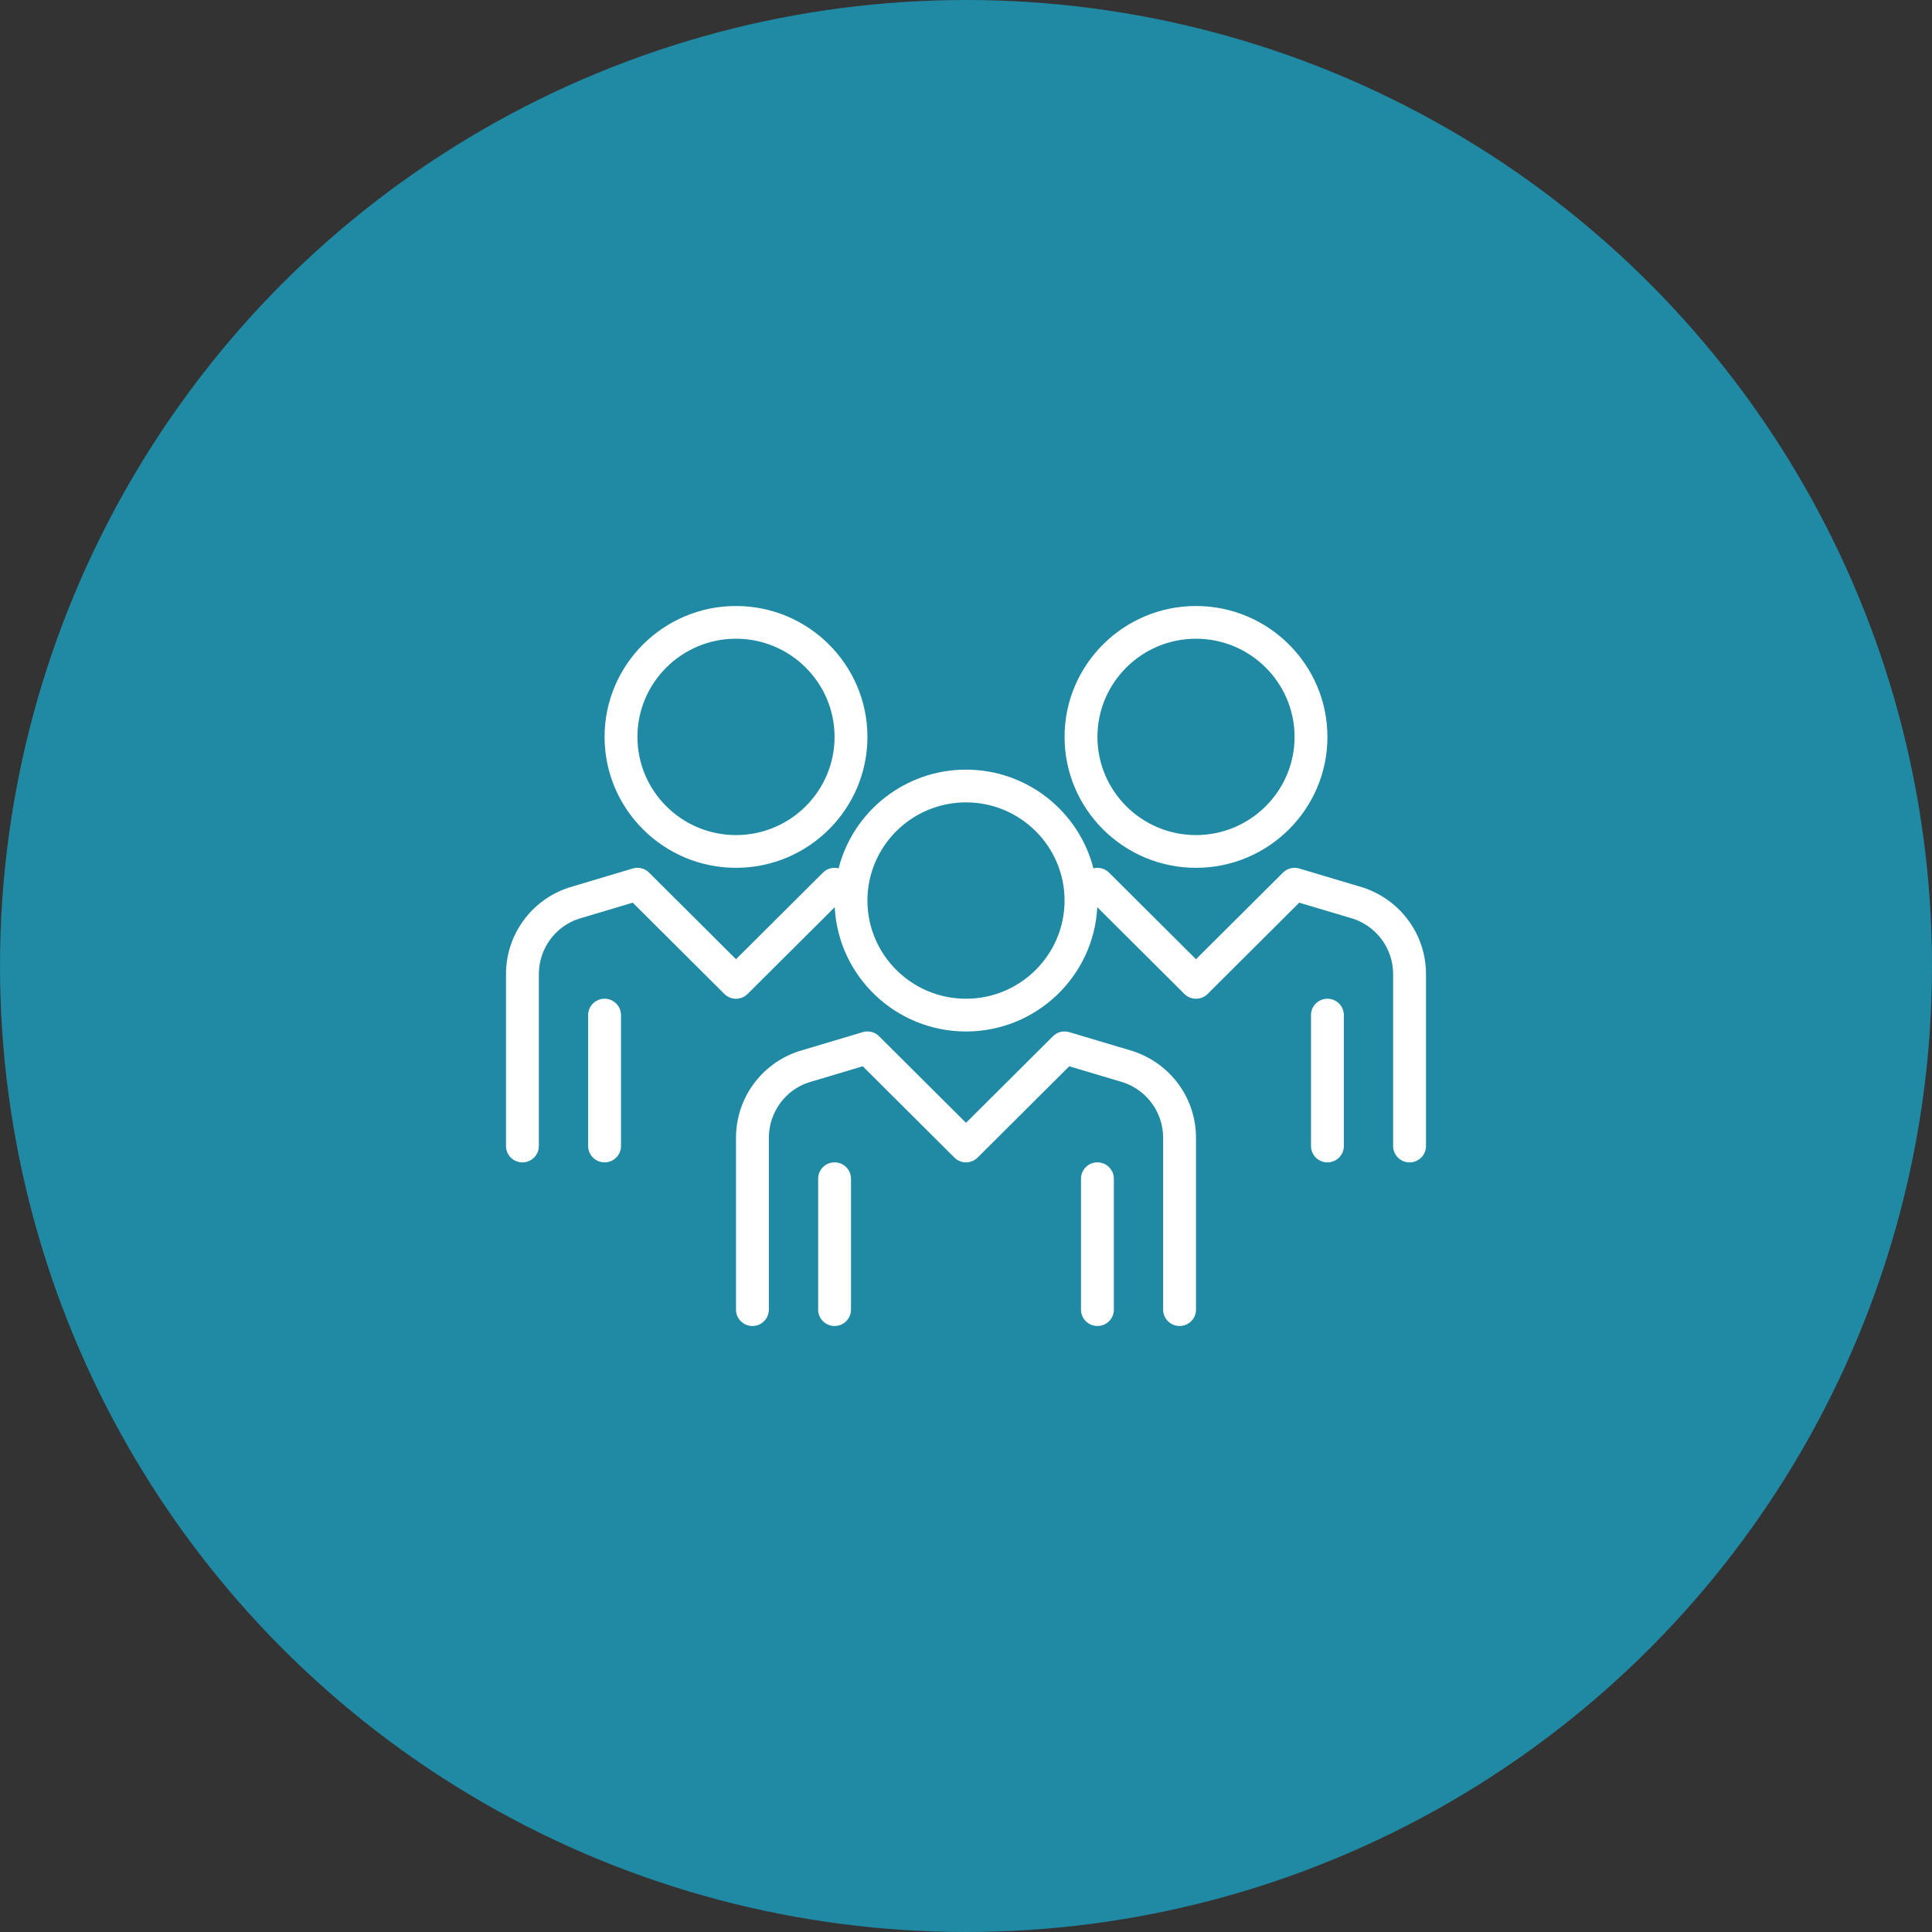
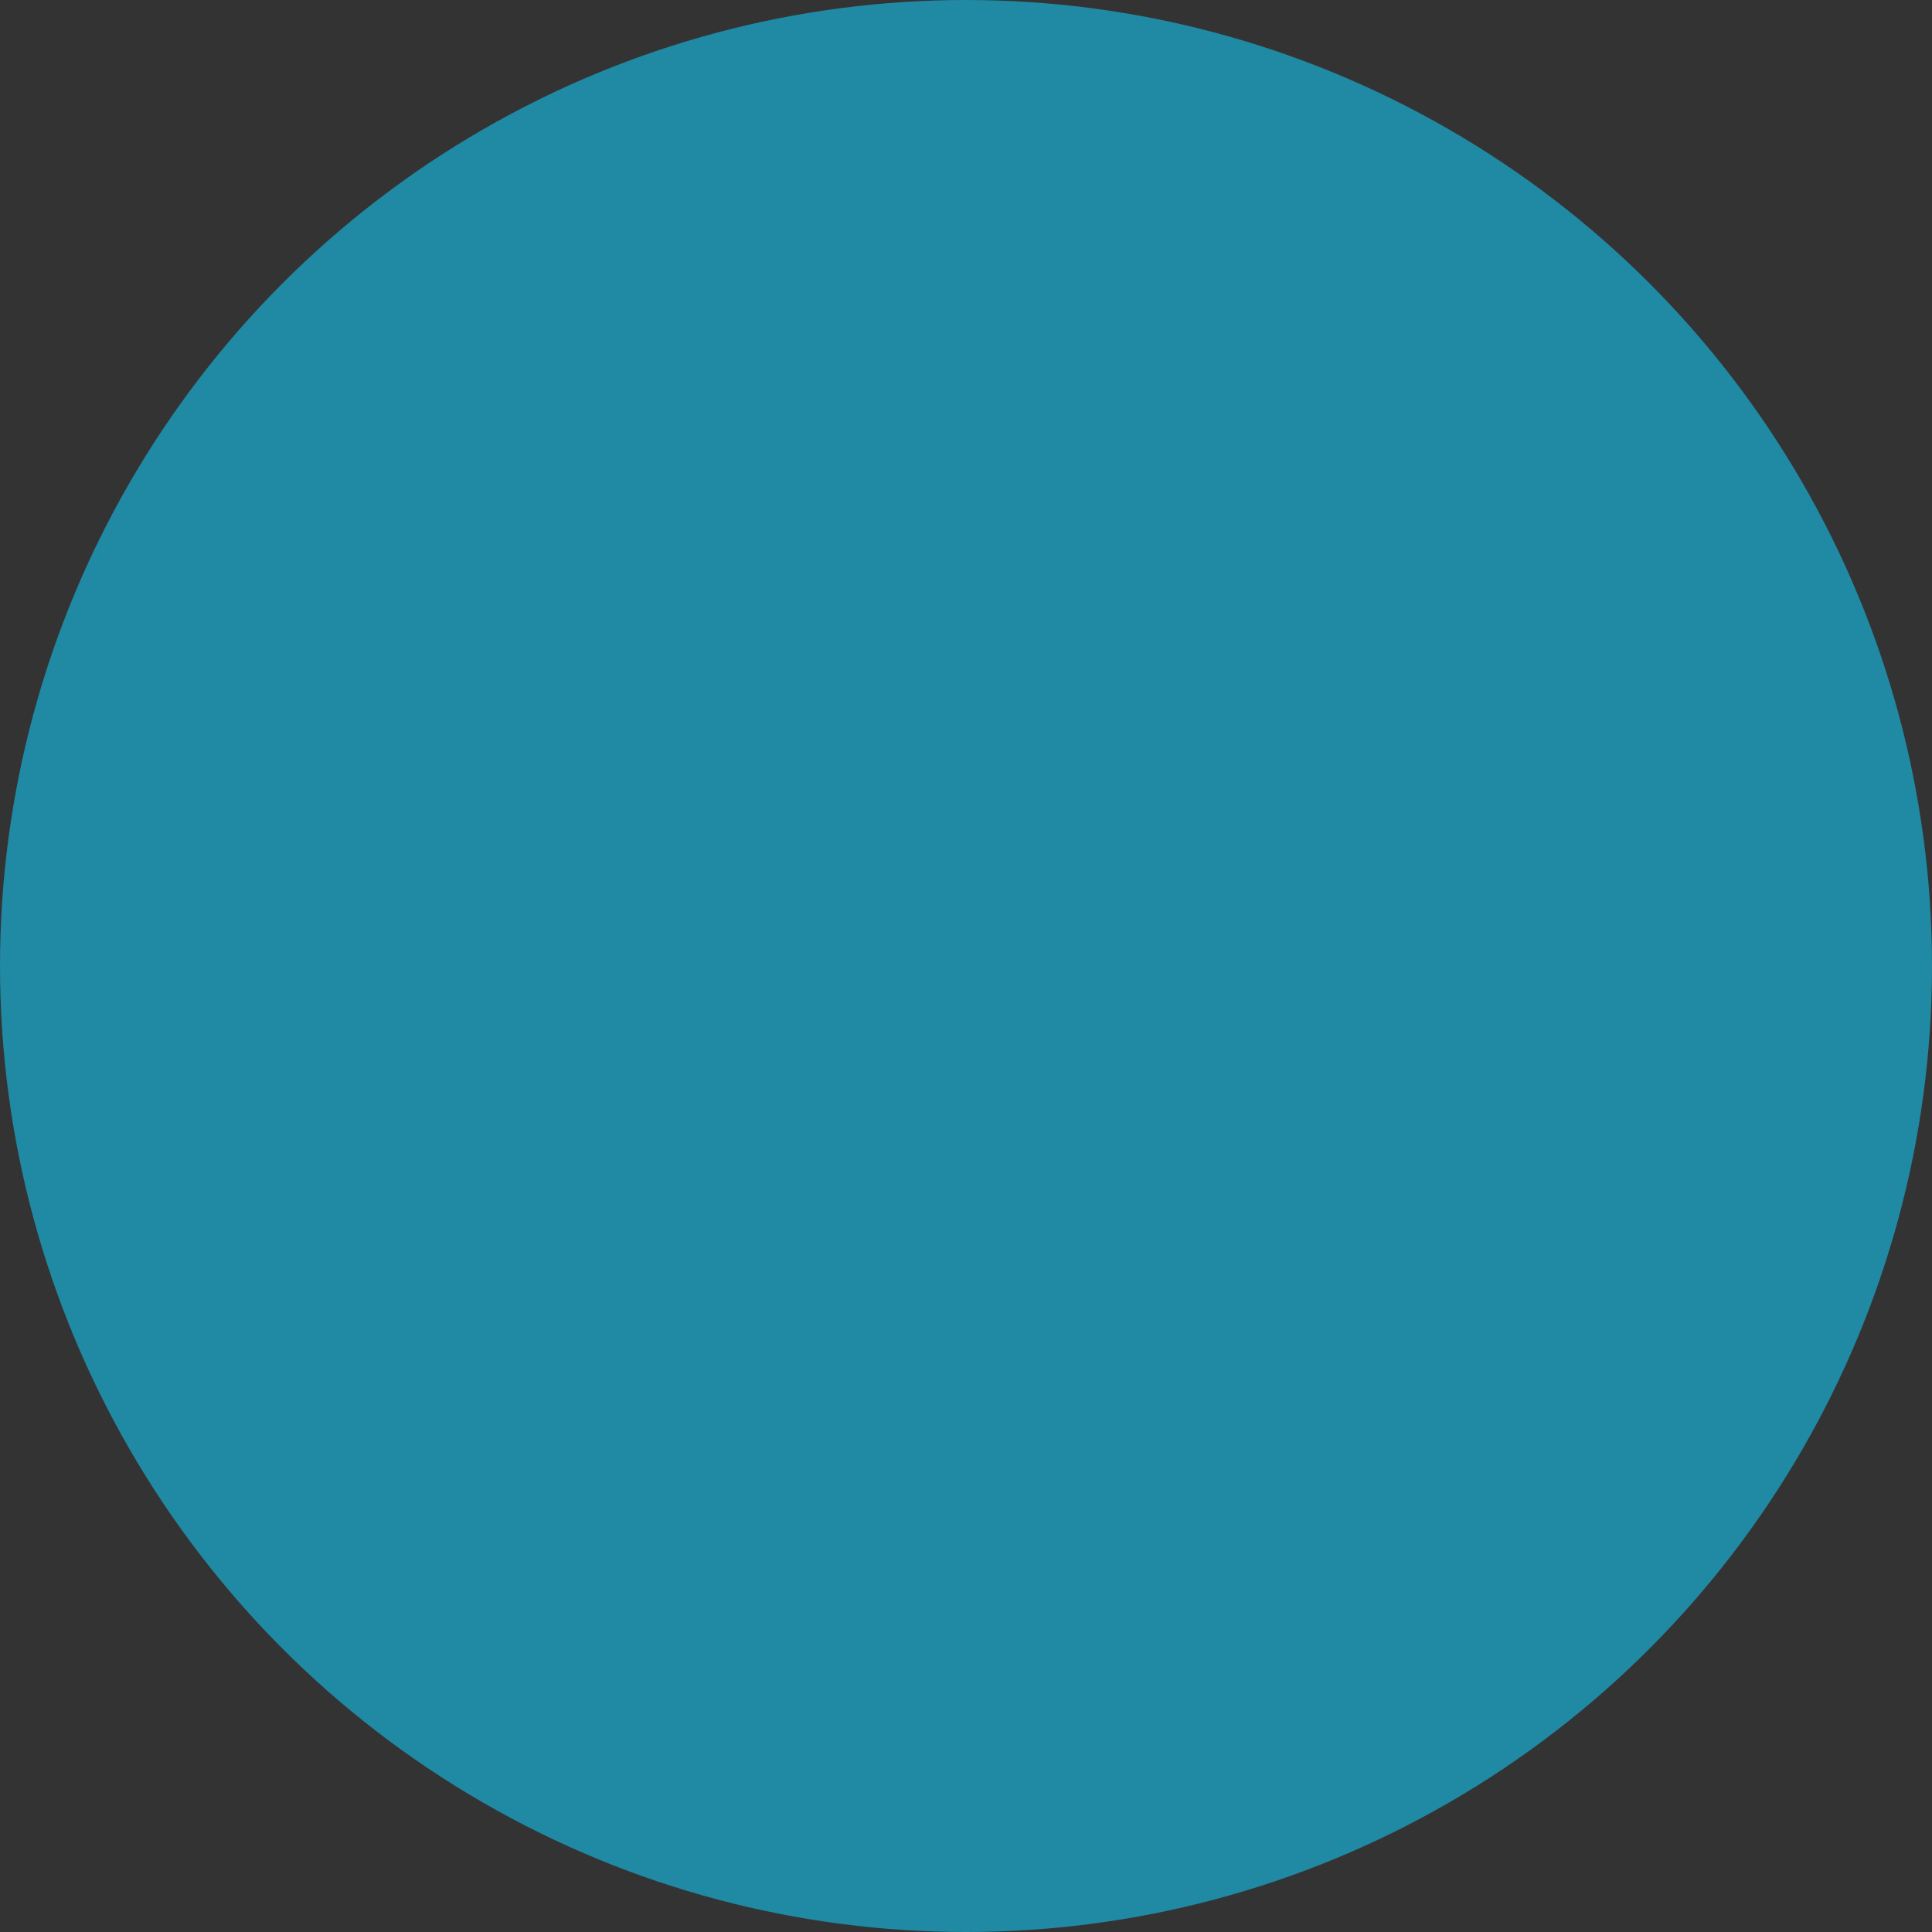
<svg xmlns="http://www.w3.org/2000/svg" xmlns:xlink="http://www.w3.org/1999/xlink" version="1.1" id="Layer_1" x="0px" y="0px" width="105px" height="105px" viewBox="0 0 105 105" style="enable-background:new 0 0 105 105;" xml:space="preserve">
  <rect x="0" y="0" width="105" height="105" fill="#333333" stroke="none" />
  <style type="text/css">
	.st0{fill:#ED1F24;}
	.st1{fill:none;stroke:#000000;stroke-width:2;stroke-miterlimit:10;}
	.st2{fill:#949494;}
	.st3{fill:#2089A4;}
	.st4{fill:#81AA50;}
	.st5{fill:#FFFFFF;}
	.st6{fill-rule:evenodd;clip-rule:evenodd;fill:#FFFFFF;}
	.st7{fill:#808080;}
	.st8{fill-rule:evenodd;clip-rule:evenodd;fill:#808080;}
	.st9{fill:#C1198B;}
	.st10{fill:#666766;}
	.st11{fill:#CD222C;}
	.st12{fill:#EDA02F;}
	.st13{fill:#164989;}
	.st14{fill:#3D3D3C;}
	.st15{fill:#424242;}
	.st16{fill:#424143;}
	.st17{fill:none;}
	.st18{fill:#E69D2D;}
	.st19{fill:none;stroke:#FFFFFF;stroke-width:2;stroke-linejoin:round;stroke-miterlimit:10;}
	.st20{fill:none;stroke:#FFFFFF;stroke-width:2;stroke-miterlimit:10;}
	.st21{fill:none;stroke:#FFFFFF;stroke-width:2;stroke-linecap:round;stroke-miterlimit:10;}
	.st22{fill:none;stroke:#FFFFFF;stroke-width:2;stroke-linecap:round;stroke-linejoin:round;stroke-miterlimit:10;}
	.st23{fill:none;stroke:#FFFFFF;stroke-width:2;stroke-linecap:round;stroke-linejoin:bevel;stroke-miterlimit:10;}
	.st24{clip-path:url(#SVGID_2_);}
	.st25{clip-path:url(#SVGID_4_);fill:#FFFFFF;}
	.st26{clip-path:url(#SVGID_6_);}
	.st27{clip-path:url(#SVGID_8_);fill:#FFFFFF;}
	.st28{fill:#3A4654;stroke:#FFFFFF;stroke-width:2;stroke-miterlimit:10;}
	.st29{fill:none;stroke:#FFFFFF;stroke-width:2;stroke-linejoin:round;}
	.st30{fill:none;stroke:#FFFFFF;stroke-width:2;stroke-linecap:round;stroke-linejoin:round;}
	.st31{clip-path:url(#SVGID_10_);}
	.st32{clip-path:url(#SVGID_12_);fill:#FFFFFF;}
</style>
  <rect x="38" y="38" class="st0" width="29" height="29" />
  <g>
    <g>
      <circle class="st3" cx="52.5" cy="52.5" r="52.5" />
    </g>
  </g>
  <g>
    <defs>
      <path id="SVGID_1_" d="M-416.245,181.6l-3.226,3.222l3.227,0.001L-416.245,181.6z M-401.379,189.551v2.253h-12.23v-2.253H-401.379    z M-406.229,194.169v2.253h-9.691v-2.253H-406.229z M-408.165,198.785v2.253h-7.755v-2.253H-408.165z M-408.165,203.404v2.253    h-7.755v-2.253H-408.165z M-389.84,198.783l1.593,1.593l-9.238,9.238l-4.094-4.095l1.593-1.593l2.501,2.503L-389.84,198.783z     M-408.165,208.021v2.253h-7.755v-2.253H-408.165z M-401.36,197.347c-3.78,3.78-3.78,9.933,0,13.714    c3.781,3.78,9.933,3.78,13.713,0c3.781-3.781,3.781-9.934,0-13.714C-391.429,193.566-397.58,193.566-401.36,197.347z     M-405.559,212.639v2.253h-10.361v-2.253H-405.559z M-399.859,217.258v2.253h-16.061v-2.253H-399.859z M-382.142,214.298    l-2.307,2.345l6.45,6.557l2.306-2.346L-382.142,214.298z M-393.191,178.803c1.647,0,2.986,1.34,2.986,2.987v7.387h-2.253v-7.387    c0-0.405-0.329-0.734-0.733-0.734l-20.801-0.001l0.001,6.021l-6.02-0.001l0.001,35.599c0,0.404,0.329,0.733,0.733,0.733h26.086    c0.404,0,0.733-0.329,0.733-0.733v-3.497h2.253v3.497c0,1.647-1.339,2.986-2.986,2.986h-26.086c-1.647,0-2.986-1.339-2.986-2.986    v-38.243l5.632-5.628H-393.191z M-386.055,195.754c4.393,4.393,4.644,11.382,0.753,16.072l1.214,1.234l1.945-1.975l9.61,9.768    l-1.879,1.911l2.149,2.185l-1.606,1.579l-2.124-2.158l-2.006,2.041l-9.611-9.769l1.943-1.976l-1.229-1.249    c-2.2,1.82-4.905,2.729-7.609,2.729c-3.059,0-6.119-1.165-8.448-3.494c-4.658-4.659-4.658-12.239,0-16.899    S-390.714,191.095-386.055,195.754z" />
    </defs>
    <use xlink:href="#SVGID_1_" style="overflow:visible;fill-rule:evenodd;clip-rule:evenodd;fill:#FFFFFF;" />
    <clipPath id="SVGID_2_">
      <use xlink:href="#SVGID_1_" style="overflow:visible;" />
    </clipPath>
    <g class="st24">
      <defs>
        <rect id="SVGID_3_" x="-1270.605" y="-1533.568" width="1737.714" height="4687" />
      </defs>
      <use xlink:href="#SVGID_3_" style="overflow:visible;fill:#FFFFFF;" />
      <clipPath id="SVGID_4_">
        <use xlink:href="#SVGID_3_" style="overflow:visible;" />
      </clipPath>
    </g>
  </g>
  <g>
    <defs>
-       <path id="SVGID_5_" d="M-80.752,35.674c0.506,0.209,0.741,0.78,0.529,1.275l-8.382,19.497c-0.126,0.294-0.391,0.509-0.71,0.575    c-0.317,0.068-0.649-0.026-0.886-0.244l-4.894-4.528l-6.568,6.208c-0.21,0.198-0.499,0.293-0.785,0.268    c-0.289-0.028-0.551-0.178-0.717-0.412l-4.701-6.609l-6.478,10.076c-0.188,0.294-0.51,0.454-0.84,0.454    c-0.181,0-0.364-0.048-0.529-0.149c-0.464-0.287-0.602-0.888-0.31-1.343l7.276-11.316c0.177-0.276,0.483-0.446,0.816-0.454    c0.317-0.023,0.647,0.149,0.837,0.416l4.891,6.878l6.412-6.061c0.381-0.361,0.983-0.364,1.369-0.007l4.542,4.203l7.827-18.206    C-81.838,35.697-81.255,35.466-80.752,35.674z M-120.356,31.5v35.941h43.299v1.961l-6.176-0.001V73.5h-2.059l0-4.099h-8.236    l0.001,4.099h-2.059v-4.099h-9.265V73.5h-2.059l0-4.099h-8.236l0.001,4.099h-2.059l-0.001-4.099l-5.146,0.001l0-5.123    l-4.117,0.001v-2.049l4.117,0v-8.196l-4.117,0.001v-2.049l4.117,0v-9.22l-4.117,0.001V40.72l4.117-0.001l0-9.219H-120.356z" />
+       <path id="SVGID_5_" d="M-80.752,35.674c0.506,0.209,0.741,0.78,0.529,1.275l-8.382,19.497c-0.126,0.294-0.391,0.509-0.71,0.575    c-0.317,0.068-0.649-0.026-0.886-0.244l-4.894-4.528l-6.568,6.208c-0.21,0.198-0.499,0.293-0.785,0.268    c-0.289-0.028-0.551-0.178-0.717-0.412l-4.701-6.609c-0.188,0.294-0.51,0.454-0.84,0.454    c-0.181,0-0.364-0.048-0.529-0.149c-0.464-0.287-0.602-0.888-0.31-1.343l7.276-11.316c0.177-0.276,0.483-0.446,0.816-0.454    c0.317-0.023,0.647,0.149,0.837,0.416l4.891,6.878l6.412-6.061c0.381-0.361,0.983-0.364,1.369-0.007l4.542,4.203l7.827-18.206    C-81.838,35.697-81.255,35.466-80.752,35.674z M-120.356,31.5v35.941h43.299v1.961l-6.176-0.001V73.5h-2.059l0-4.099h-8.236    l0.001,4.099h-2.059v-4.099h-9.265V73.5h-2.059l0-4.099h-8.236l0.001,4.099h-2.059l-0.001-4.099l-5.146,0.001l0-5.123    l-4.117,0.001v-2.049l4.117,0v-8.196l-4.117,0.001v-2.049l4.117,0v-9.22l-4.117,0.001V40.72l4.117-0.001l0-9.219H-120.356z" />
    </defs>
    <clipPath id="SVGID_6_">
      <use xlink:href="#SVGID_5_" style="overflow:visible;" />
    </clipPath>
    <g class="st26">
      <defs>
        <rect id="SVGID_7_" x="-611.939" y="-2101.853" width="1778.823" height="4797.882" />
      </defs>
      <clipPath id="SVGID_8_">
        <use xlink:href="#SVGID_7_" style="overflow:visible;" />
      </clipPath>
    </g>
  </g>
  <g>
    <defs>
      <path id="SVGID_9_" d="M40,34.713c-2.954,0-5.357,2.393-5.357,5.336c0,2.943,2.403,5.336,5.357,5.336    c2.954,0,5.357-2.393,5.357-5.336C45.357,37.107,42.954,34.713,40,34.713z M65,34.713c-2.954,0-5.357,2.393-5.357,5.336    c0,2.943,2.403,5.336,5.357,5.336s5.357-2.393,5.357-5.336C70.357,37.107,67.954,34.713,65,34.713z M40,32.935    c3.938,0,7.143,3.192,7.143,7.115S43.938,47.164,40,47.164s-7.143-3.192-7.143-7.115S36.062,32.935,40,32.935z M65,32.935    c3.938,0,7.143,3.192,7.143,7.115S68.938,47.164,65,47.164s-7.143-3.192-7.143-7.115S61.062,32.935,65,32.935z M52.5,43.607    c-2.954,0-5.357,2.393-5.357,5.336c0,2.943,2.403,5.336,5.357,5.336s5.357-2.393,5.357-5.336C57.857,46,55.454,43.607,52.5,43.607    z M52.5,41.828c3.332,0,6.139,2.285,6.924,5.365l-0.038,0.009c0.312-0.093,0.654-0.009,0.888,0.223L65,52.132l4.726-4.707    c0.232-0.232,0.571-0.318,0.888-0.223l3.454,1.031c2.062,0.679,3.432,2.57,3.432,4.713v9.338c0,0.492-0.4,0.889-0.893,0.889    s-0.893-0.398-0.893-0.889v-9.338c0-1.374-0.878-2.586-2.183-3.017l-2.92-0.871l-4.98,4.961c-0.349,0.348-0.913,0.348-1.262,0    l-4.735-4.716c-0.188,3.757-3.316,6.756-7.134,6.756s-6.945-2.999-7.134-6.756l-4.735,4.716c-0.349,0.348-0.913,0.348-1.263,0    l-4.98-4.961l-2.944,0.879c-1.281,0.422-2.159,1.635-2.159,3.009v9.338c0,0.492-0.4,0.889-0.893,0.889S27.5,62.774,27.5,62.283    v-9.338c0-2.142,1.37-4.033,3.408-4.705l3.479-1.039c0.314-0.095,0.654-0.009,0.888,0.223L40,52.132l4.726-4.707    c0.223-0.223,0.547-0.31,0.851-0.234C46.361,44.113,49.168,41.828,52.5,41.828z M32.857,54.279c0.493,0,0.893,0.398,0.893,0.889    v7.115c0,0.492-0.4,0.889-0.893,0.889c-0.493,0-0.893-0.398-0.893-0.889v-7.115C31.964,54.676,32.364,54.279,32.857,54.279z     M72.143,54.279c0.493,0,0.893,0.398,0.893,0.889v7.115c0,0.492-0.4,0.889-0.893,0.889s-0.893-0.398-0.893-0.889v-7.115    C71.25,54.676,71.65,54.279,72.143,54.279z M45.357,63.172c0.493,0,0.893,0.398,0.893,0.889v7.115c0,0.492-0.4,0.889-0.893,0.889    s-0.893-0.398-0.893-0.889v-7.115C44.464,63.569,44.864,63.172,45.357,63.172z M59.643,63.172c0.493,0,0.893,0.398,0.893,0.889    v7.115c0,0.492-0.4,0.889-0.893,0.889s-0.893-0.398-0.893-0.889v-7.115C58.75,63.569,59.15,63.172,59.643,63.172z M58.113,56.095    l3.454,1.031C63.63,57.805,65,59.696,65,61.838v9.338c0,0.492-0.4,0.889-0.893,0.889s-0.893-0.398-0.893-0.889v-9.338    c0-1.374-0.878-2.586-2.183-3.017l-2.92-0.871l-4.98,4.961c-0.349,0.348-0.913,0.348-1.262,0l-4.98-4.961l-2.944,0.879    c-1.281,0.422-2.159,1.635-2.159,3.009v9.338c0,0.492-0.4,0.889-0.893,0.889S40,71.668,40,71.176v-9.338    c0-2.142,1.37-4.033,3.408-4.705l3.479-1.039c0.315-0.095,0.655-0.009,0.888,0.223l4.726,4.707l4.726-4.707    C57.458,56.086,57.796,56,58.113,56.095z" />
    </defs>
    <clipPath id="SVGID_10_">
      <use xlink:href="#SVGID_9_" style="overflow:visible;" />
    </clipPath>
    <g class="st31">
      <defs>
-         <rect id="SVGID_11_" x="-730.109" y="-1843.152" width="1565.217" height="4221.739" />
-       </defs>
+         </defs>
      <clipPath id="SVGID_12_">
        <use xlink:href="#SVGID_11_" style="overflow:visible;" />
      </clipPath>
      <rect x="22.065" y="27.5" class="st32" width="60.87" height="50" />
    </g>
  </g>
</svg>